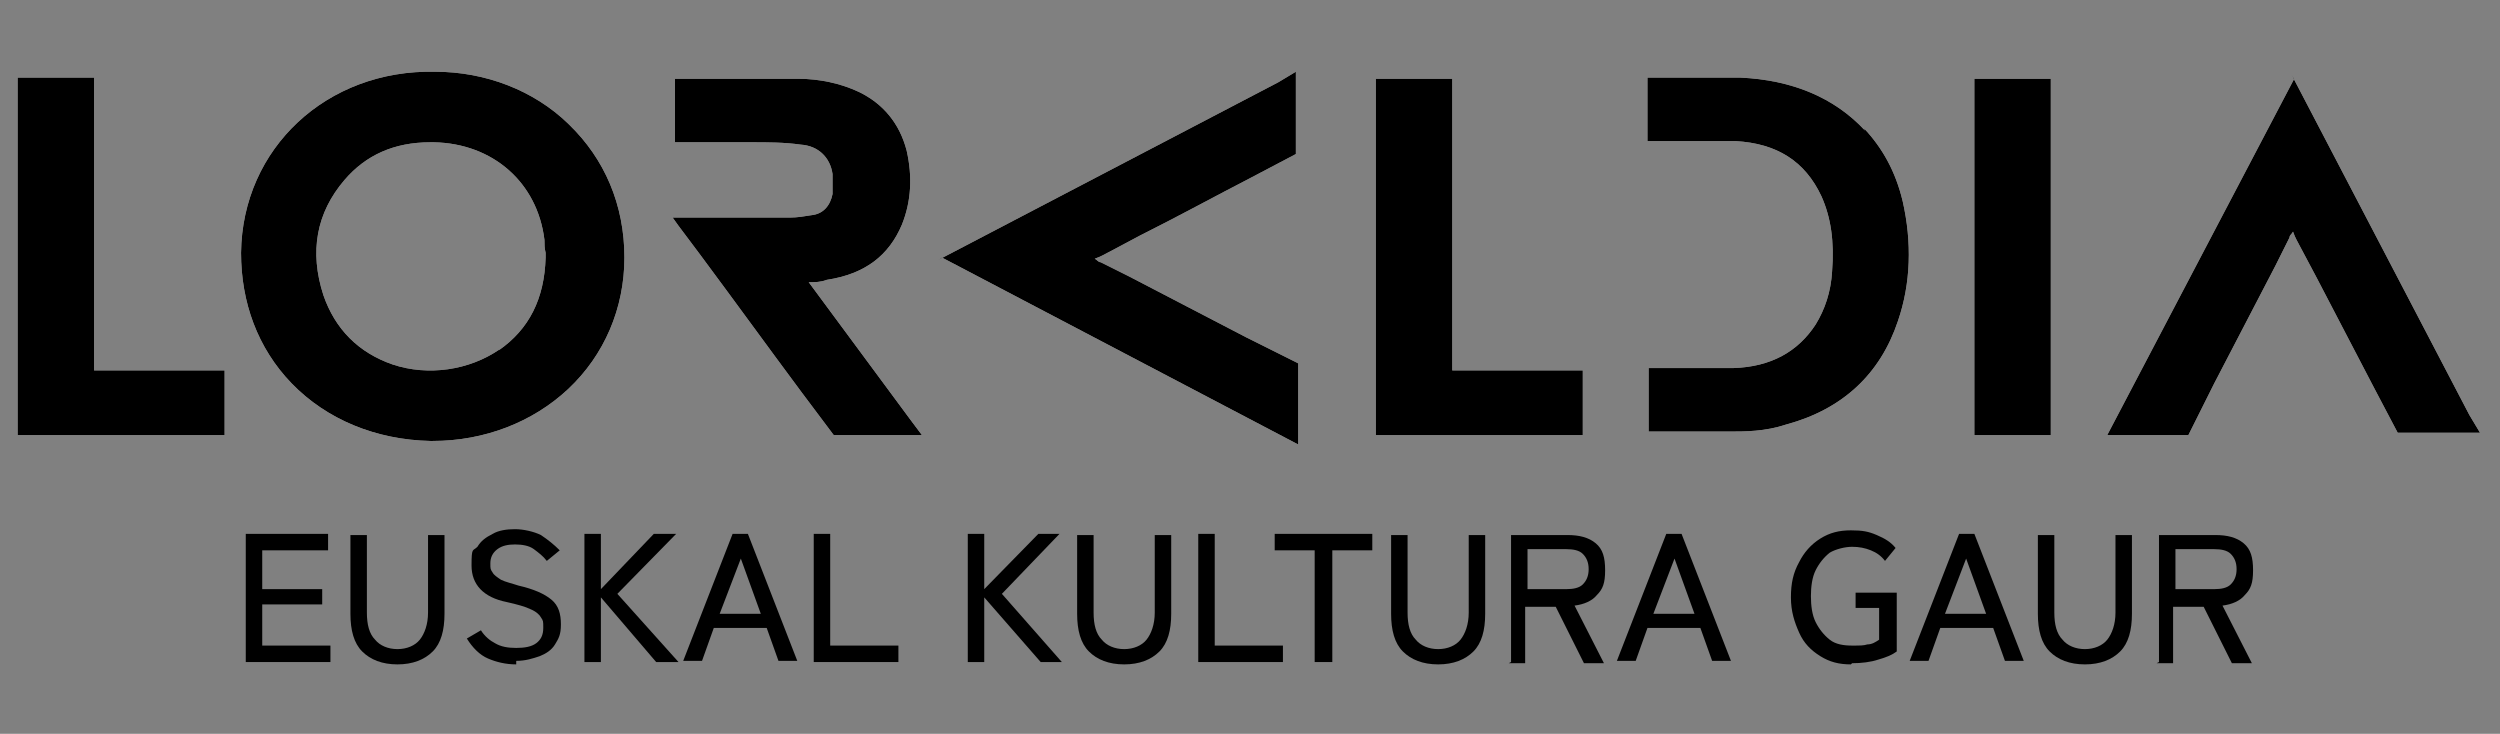
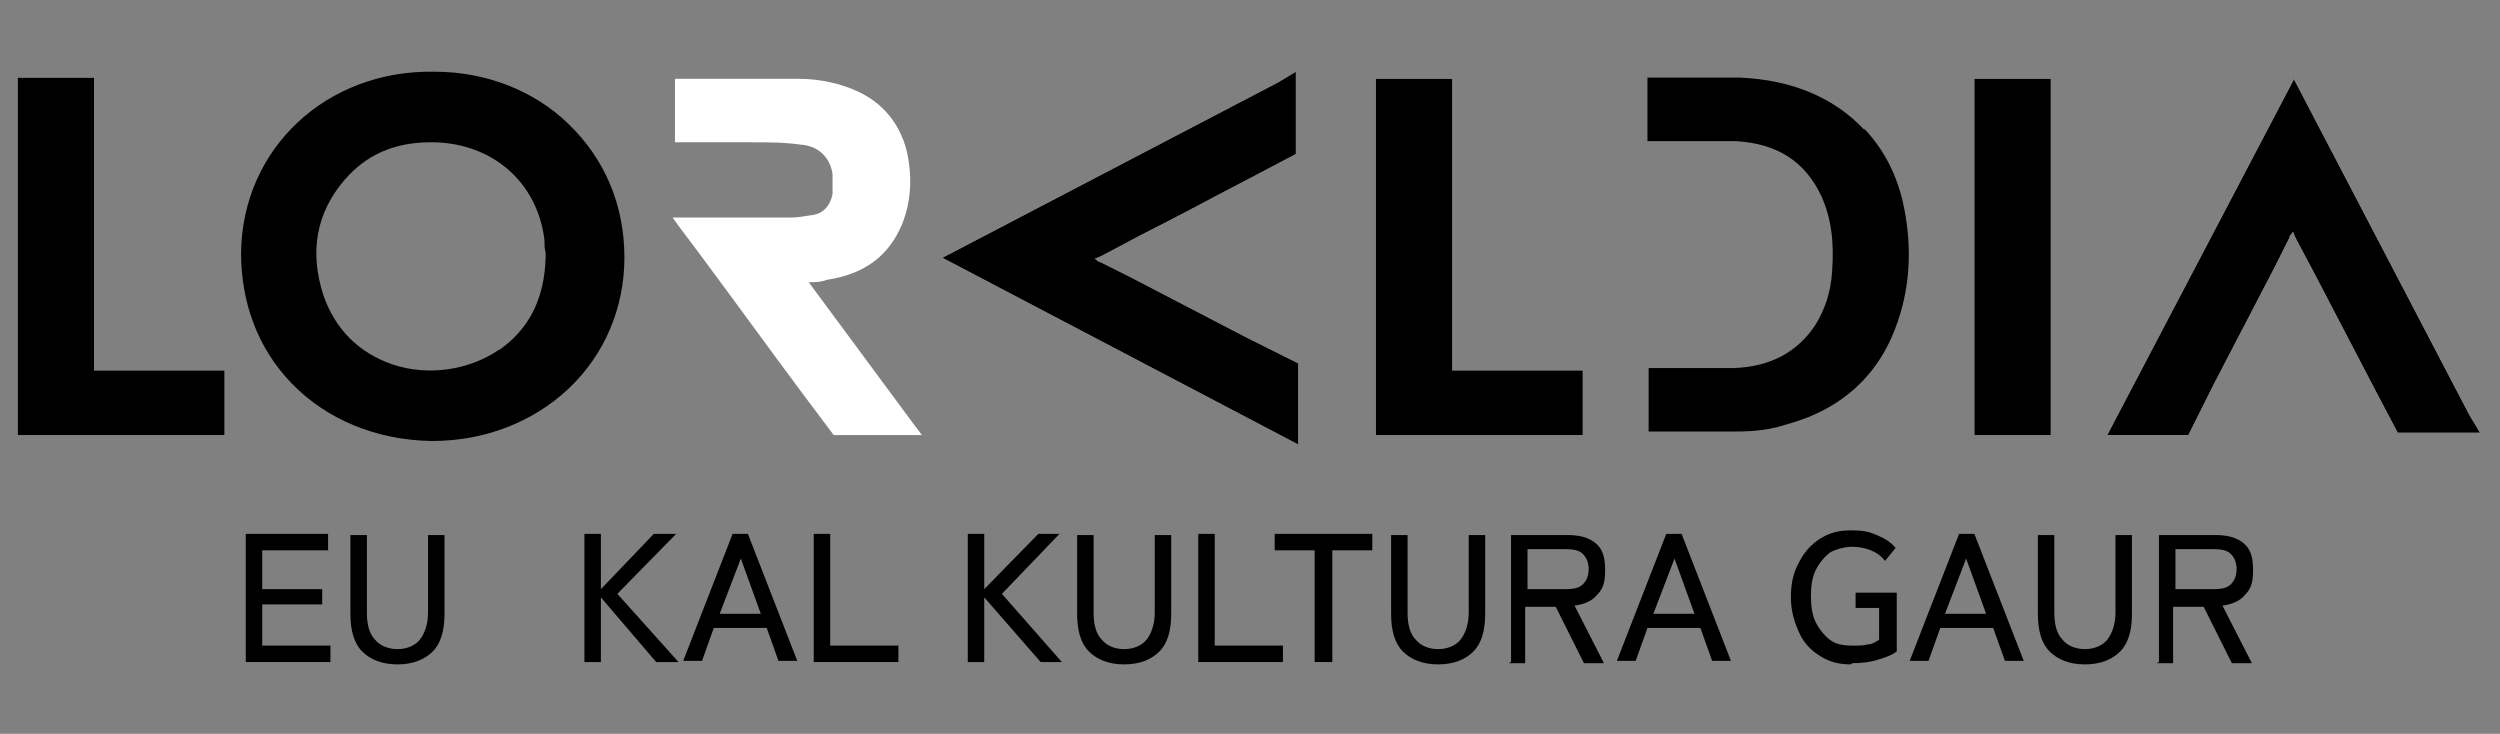
<svg xmlns="http://www.w3.org/2000/svg" viewBox="0 0 212.6 62.4">
  <rect x="0" y="0" width="212.6" height="62.4" fill="#808080" stroke="none" />
  <defs>
    <style>      .cls-1 {        fill: none;      }      .cls-2 {        clip-path: url(#clippath-1);      }      .cls-3 {        clip-path: url(#clippath-3);      }      .cls-4 {        clip-path: url(#clippath-4);      }      .cls-5 {        clip-path: url(#clippath-2);      }      .cls-6 {        clip-path: url(#clippath-7);      }      .cls-7 {        clip-path: url(#clippath-6);      }      .cls-8 {        clip-path: url(#clippath-5);      }      .cls-9 {        fill: #fff;      }      .cls-10 {        clip-path: url(#clippath);      }    </style>
    <clipPath id="clippath">
      <rect class="cls-1" x="1.5" y="5.9" width="209.6" height="50.6" />
    </clipPath>
    <clipPath id="clippath-1">
      <rect class="cls-1" x="1.5" y="5.9" width="209.6" height="50.6" />
    </clipPath>
    <clipPath id="clippath-2">
      <rect class="cls-1" x="1.5" y="5.9" width="209.6" height="50.6" />
    </clipPath>
    <clipPath id="clippath-3">
      <rect class="cls-1" x="1.5" y="5.9" width="209.6" height="50.6" />
    </clipPath>
    <clipPath id="clippath-4">
      <rect class="cls-1" x="1.5" y="5.9" width="209.6" height="50.6" />
    </clipPath>
    <clipPath id="clippath-5">
      <rect class="cls-1" x="1.5" y="5.9" width="209.6" height="50.6" />
    </clipPath>
    <clipPath id="clippath-6">
      <rect class="cls-1" x="1.5" y="5.9" width="209.6" height="50.6" />
    </clipPath>
    <clipPath id="clippath-7">
      <rect class="cls-1" x="1.5" y="5.9" width="209.6" height="50.6" />
    </clipPath>
  </defs>
  <g>
    <g id="Capa_1">
      <g>
        <g class="cls-10">
-           <path class="cls-9" d="M42.5,29.7c-2.6,1.8-6.1,2.3-9.1,1.3-2.9-1-4.9-3-5.9-5.9-1.2-3.7-.6-7,1.8-9.8,1.8-2.1,4.2-3.2,7.3-3.2s.2,0,.3,0c5,.1,8.8,3.4,9.4,8.3,0,.4,0,.7.1,1.1,0,.1,0,.3,0,.4-.1,3.5-1.4,6.1-4,7.9M48.3,10.5c-2.9-2.8-7-4.4-11.3-4.4-9.2-.2-16.4,6.5-16.5,15.4,0,4.2,1.4,8.1,4.3,11.1,3,3.1,7.2,4.8,11.8,4.9,0,0,.1,0,.2,0,4.4,0,8.5-1.6,11.5-4.4,3.1-2.9,4.8-6.9,4.8-11.2,0-4.5-1.7-8.4-4.7-11.3" />
-           <path class="cls-9" d="M158.6,11.1c-2.6-2.8-6.2-4.3-10.6-4.5-1.7,0-3.4,0-5.1,0-.7,0-1.4,0-2.1,0s0,0-.1,0c0,0-.2,0-.3,0,0,0,0,0-.1,0h-.2v5.4h.8c.7,0,1.4,0,2.1,0,1.5,0,3,0,4.6,0,3.5.2,5.9,1.7,7.3,4.7.8,1.8,1.1,3.8.9,6.4-.1,1.7-.6,3.2-1.4,4.5-1.5,2.3-3.8,3.6-7,3.7-1.5,0-3,0-4.4,0-.7,0-1.3,0-2,0h-.8v5.4h.2c.7,0,1.4,0,2,0,.7,0,1.3,0,2,0s1.8,0,2.6,0c1.4,0,3.1,0,4.9-.6,4.8-1.3,8-4.3,9.5-8.8,1.1-3.2,1.2-6.7.4-10.2-.6-2.5-1.7-4.5-3.3-6.2" />
-         </g>
+           </g>
        <polygon class="cls-9" points="1.5 6.6 1.5 37 19.1 37 19.1 31.5 8 31.5 8 6.6 1.5 6.6" />
        <polygon class="cls-9" points="123.5 6.7 117 6.7 117 37 134.6 37 134.6 31.5 123.5 31.5 123.5 6.7" />
        <rect class="cls-9" x="167.9" y="6.7" width="6.5" height="30.3" />
        <g class="cls-2">
          <path class="cls-9" d="M68.4,24c.1,0,.3,0,.4,0,.5,0,1,0,1.5-.2,3.3-.5,5.3-2.1,6.4-4.7.8-2,.9-4.1.4-6.3-.6-2.3-2-4-4.1-5-1.5-.7-3.3-1.1-5.1-1.1-2.4,0-4.8,0-7.2,0h-3.3v5.4h0s.2,0,.2,0c.6,0,1.2,0,1.8,0,1.4,0,2.7,0,4,0h.5c1.4,0,2.8,0,4.2.2,1.5.1,2.5,1.1,2.7,2.5,0,.5,0,1.1,0,1.7-.2,1-.8,1.7-1.8,1.8-.6.1-1.2.2-1.8.2-2.1,0-4.3,0-6.4,0-.8,0-1.6,0-2.4,0h-1.2l.5.7,1.8,2.4c2.9,3.9,5.8,7.9,8.7,11.8l2.7,3.6h7.5l-.9-1.2-8.8-11.9Z" />
          <path class="cls-9" d="M80.1,21.9l30.3,15.9v-5.8s0,0,0,0c0,0,0-.1,0-.2v-.9s-4.4-2.2-4.4-2.2c-3.3-1.7-6.7-3.5-10-5.2l-2.4-1.2c-.2,0-.3-.2-.5-.3,0,0,0,0,0,0,0,0,0,0,0,0,.3-.1.5-.2.7-.3l3.2-1.7c3.2-1.6,6.3-3.3,9.4-4.9l3.8-2v-7l-1.5.9-28.9,15.1Z" />
          <path class="cls-9" d="M195.1,6.7l-15.9,30.3h5.8s0,0,0,0c0,0,.1,0,.2,0h.9s2.2-4.4,2.2-4.4c1.7-3.3,3.5-6.7,5.2-10l1.2-2.4c0-.2.2-.3.3-.5,0,0,0,0,0,0,0,0,0,0,0,0,.1.3.2.5.3.7l1.7,3.2c1.6,3.1,3.3,6.3,4.9,9.4l2,3.8h7l-.9-1.5-15.1-28.9Z" />
          <path d="M42.5,29.7c-2.6,1.8-6.1,2.3-9.1,1.3-2.9-1-4.9-3-5.9-5.9-1.2-3.7-.6-7,1.8-9.8,1.8-2.1,4.2-3.2,7.3-3.2s.2,0,.3,0c5,.1,8.8,3.4,9.4,8.3,0,.4,0,.7.1,1.1,0,.1,0,.3,0,.4-.1,3.5-1.4,6.1-4,7.9M48.3,10.5c-2.9-2.8-7-4.4-11.3-4.4-9.2-.2-16.4,6.5-16.5,15.4,0,4.2,1.4,8.1,4.3,11.1,3,3.1,7.2,4.8,11.8,4.9,0,0,.1,0,.2,0,4.4,0,8.5-1.6,11.5-4.4,3.1-2.9,4.8-6.9,4.8-11.2,0-4.5-1.7-8.4-4.7-11.3" />
          <path d="M158.6,11.1c-2.6-2.8-6.2-4.3-10.6-4.5-1.7,0-3.4,0-5.1,0-.7,0-1.4,0-2.1,0s0,0-.1,0c0,0-.2,0-.3,0,0,0,0,0-.1,0h-.2v5.4h.8c.7,0,1.4,0,2.1,0,1.5,0,3,0,4.6,0,3.5.2,5.9,1.7,7.3,4.7.8,1.8,1.1,3.8.9,6.4-.1,1.7-.6,3.2-1.4,4.5-1.5,2.3-3.8,3.6-7,3.7-1.5,0-3,0-4.4,0-.7,0-1.3,0-2,0h-.8v5.4h.2c.7,0,1.4,0,2,0,.7,0,1.3,0,2,0s1.8,0,2.6,0c1.4,0,3.1,0,4.9-.6,4.8-1.3,8-4.3,9.5-8.8,1.1-3.2,1.2-6.7.4-10.2-.6-2.5-1.7-4.5-3.3-6.2" />
        </g>
        <polygon points="1.5 6.6 1.5 37 19.1 37 19.1 31.5 8 31.5 8 6.6 1.5 6.6" />
        <polygon points="123.5 6.7 117 6.7 117 37 134.6 37 134.6 31.5 123.5 31.5 123.5 6.7" />
        <rect x="167.9" y="6.7" width="6.5" height="30.3" />
        <g class="cls-5">
-           <path d="M68.4,24c.1,0,.3,0,.4,0,.5,0,1,0,1.5-.2,3.3-.5,5.3-2.1,6.4-4.7.8-2,.9-4.1.4-6.3-.6-2.3-2-4-4.1-5-1.5-.7-3.3-1.1-5.1-1.1-2.4,0-4.8,0-7.2,0h-3.3v5.4h0s.2,0,.2,0c.6,0,1.2,0,1.8,0,1.4,0,2.7,0,4,0h.5c1.4,0,2.8,0,4.2.2,1.5.1,2.5,1.1,2.7,2.5,0,.5,0,1.1,0,1.7-.2,1-.8,1.7-1.8,1.8-.6.1-1.2.2-1.8.2-2.1,0-4.3,0-6.4,0-.8,0-1.6,0-2.4,0h-1.2l.5.7,1.8,2.4c2.9,3.9,5.8,7.9,8.7,11.8l2.7,3.6h7.5l-.9-1.2-8.8-11.9Z" />
          <path d="M80.1,21.9l30.3,15.9v-5.8s0,0,0,0c0,0,0-.1,0-.2v-.9s-4.4-2.2-4.4-2.2c-3.3-1.7-6.7-3.5-10-5.2l-2.4-1.2c-.2,0-.3-.2-.5-.3,0,0,0,0,0,0,0,0,0,0,0,0,.3-.1.5-.2.7-.3l3.2-1.7c3.2-1.6,6.3-3.3,9.4-4.9l3.8-2v-7l-1.5.9-28.9,15.1Z" />
          <path d="M195.1,6.7l-15.9,30.3h5.8s0,0,0,0c0,0,.1,0,.2,0h.9s2.2-4.4,2.2-4.4c1.7-3.3,3.5-6.7,5.2-10l1.2-2.4c0-.2.2-.3.3-.5,0,0,0,0,0,0,0,0,0,0,0,0,.1.3.2.5.3.7l1.7,3.2c1.6,3.1,3.3,6.3,4.9,9.4l2,3.8h7l-.9-1.5-15.1-28.9Z" />
        </g>
        <polygon points="20.9 45.4 20.9 56.3 28.1 56.3 28.1 54.9 22.3 54.9 22.3 51.4 27.4 51.4 27.4 50.1 22.3 50.1 22.3 46.8 27.9 46.8 27.9 45.4 20.9 45.4" />
        <g class="cls-3">
          <path d="M33.8,56.5c-1.3,0-2.3-.4-3-1.1-.7-.7-1-1.8-1-3.2v-6.7h1.4v6.6c0,1,.2,1.8.7,2.3.4.5,1.1.8,1.9.8s1.5-.3,1.9-.8c.4-.5.7-1.3.7-2.3v-6.6h1.4v6.7c0,1.4-.3,2.5-1,3.2-.7.7-1.7,1.1-3,1.1" />
-           <path d="M43.9,56.5c-.9,0-1.7-.2-2.4-.5-.7-.3-1.3-.9-1.8-1.7l1.2-.7c.3.5.8.9,1.2,1.1.5.3,1.1.4,1.8.4s1.3-.1,1.7-.4c.4-.3.6-.7.6-1.3s0-.6-.2-.9c-.1-.2-.4-.5-.9-.7-.4-.2-1.1-.4-2-.6-2-.4-3-1.5-3-3.1s.1-1.2.5-1.6c.3-.5.7-.8,1.3-1.1.5-.3,1.2-.4,1.9-.4s1.6.2,2.2.5c.6.4,1.1.8,1.6,1.3l-1.1.9c-.3-.4-.7-.7-1.1-1-.4-.3-1-.4-1.6-.4s-1.1.1-1.5.4c-.4.3-.6.7-.6,1.2s0,.5.2.8c.1.2.4.4.7.6.4.2.9.3,1.5.5,1.3.3,2.2.7,2.8,1.2.6.5.8,1.2.8,2.1s-.2,1.2-.5,1.7c-.3.5-.8.8-1.3,1-.6.2-1.2.4-2,.4" />
        </g>
        <polygon points="55.6 45.4 51.1 50.1 51.1 45.4 49.7 45.4 49.7 56.3 51.1 56.3 51.1 50.8 55.8 56.3 57.7 56.3 52.5 50.5 57.5 45.4 55.6 45.4" />
        <path d="M63,47.5l1.7,4.7h-3.5l1.8-4.7ZM62.3,45.4l-4.2,10.8h1.6l1-2.8h4.5l1,2.8h1.6l-4.2-10.8h-1.3Z" />
        <polygon points="69.2 45.4 69.2 56.3 76.4 56.3 76.4 54.9 70.6 54.9 70.6 45.4 69.2 45.4" />
        <polygon points="88.3 45.4 83.7 50.1 83.7 45.4 82.3 45.4 82.3 56.3 83.7 56.3 83.7 50.8 88.5 56.3 90.3 56.3 85.2 50.5 90.1 45.4 88.3 45.4" />
        <g class="cls-4">
          <path d="M95.6,56.5c-1.3,0-2.3-.4-3-1.1-.7-.7-1-1.8-1-3.2v-6.7h1.4v6.6c0,1,.2,1.8.7,2.3.4.5,1.1.8,1.9.8s1.5-.3,1.9-.8c.4-.5.7-1.3.7-2.3v-6.6h1.4v6.7c0,1.4-.3,2.5-1,3.2-.7.7-1.7,1.1-3,1.1" />
        </g>
        <polygon points="101.9 45.4 101.9 56.3 109.1 56.3 109.1 54.9 103.3 54.9 103.3 45.4 101.9 45.4" />
        <polygon points="108.4 45.4 108.4 46.8 111.8 46.8 111.8 56.3 113.3 56.3 113.3 46.8 116.7 46.8 116.7 45.4 108.4 45.4" />
        <g class="cls-8">
          <path d="M122.3,56.5c-1.3,0-2.3-.4-3-1.1-.7-.7-1-1.8-1-3.2v-6.7h1.4v6.6c0,1,.2,1.8.7,2.3.4.5,1.1.8,1.9.8s1.5-.3,1.9-.8c.4-.5.7-1.3.7-2.3v-6.6h1.4v6.7c0,1.4-.3,2.5-1,3.2-.7.7-1.7,1.1-3,1.1" />
          <path d="M129.9,50.1h3.3c.6,0,1.1-.1,1.4-.4.3-.3.5-.7.5-1.3s-.2-1-.5-1.3c-.3-.3-.8-.4-1.4-.4h-3.3v3.3ZM128.5,56.3v-10.8h4.8c1,0,1.8.2,2.4.7s.8,1.2.8,2.3-.2,1.6-.7,2.1c-.4.5-1.1.8-1.9.9l2.5,4.9h-1.7l-2.4-4.8h-2.6v4.8h-1.4Z" />
        </g>
        <path d="M142.4,47.5l1.7,4.7h-3.5l1.8-4.7ZM141.7,45.4l-4.2,10.8h1.6l1-2.8h4.5l1,2.8h1.6l-4.2-10.8h-1.3Z" />
        <g class="cls-7">
          <path d="M157.4,56.5c-1,0-1.8-.2-2.6-.7-.8-.5-1.4-1.1-1.8-2-.4-.9-.7-1.8-.7-3s.2-2.1.7-3c.4-.8,1-1.5,1.8-2,.8-.5,1.6-.7,2.6-.7s1.5.1,2.2.4c.7.3,1.2.6,1.6,1.1l-.9,1.1c-.3-.4-.7-.7-1.2-.9-.5-.2-1-.3-1.6-.3s-1.4.2-1.9.5c-.5.4-.9.9-1.2,1.5-.3.6-.4,1.4-.4,2.2s.1,1.6.4,2.2c.3.6.7,1.1,1.2,1.5.5.4,1.2.5,1.9.5s1,0,1.3-.1c.4,0,.7-.2,1-.4v-2.7h-2v-1.3h3.5v5c-.4.3-.9.5-1.6.7-.6.2-1.4.3-2.2.3" />
        </g>
        <path d="M167.2,47.5l1.7,4.7h-3.5l1.8-4.7ZM166.6,45.4l-4.2,10.8h1.6l1-2.8h4.5l1,2.8h1.6l-4.2-10.8h-1.3Z" />
        <g class="cls-6">
          <path d="M177.3,56.5c-1.3,0-2.3-.4-3-1.1-.7-.7-1-1.8-1-3.2v-6.7h1.4v6.6c0,1,.2,1.8.7,2.3.4.5,1.1.8,1.9.8s1.5-.3,1.9-.8c.4-.5.7-1.3.7-2.3v-6.6h1.4v6.7c0,1.4-.3,2.5-1,3.2-.7.7-1.7,1.1-3,1.1" />
          <path d="M185,50.1h3.3c.6,0,1.1-.1,1.4-.4.3-.3.5-.7.5-1.3s-.2-1-.5-1.3c-.3-.3-.8-.4-1.4-.4h-3.3v3.3ZM183.6,56.3v-10.8h4.8c1,0,1.8.2,2.4.7.6.5.8,1.2.8,2.3s-.2,1.6-.7,2.1c-.4.5-1.1.8-1.9.9l2.5,4.9h-1.7l-2.4-4.8h-2.6v4.8h-1.4Z" />
        </g>
      </g>
    </g>
  </g>
</svg>